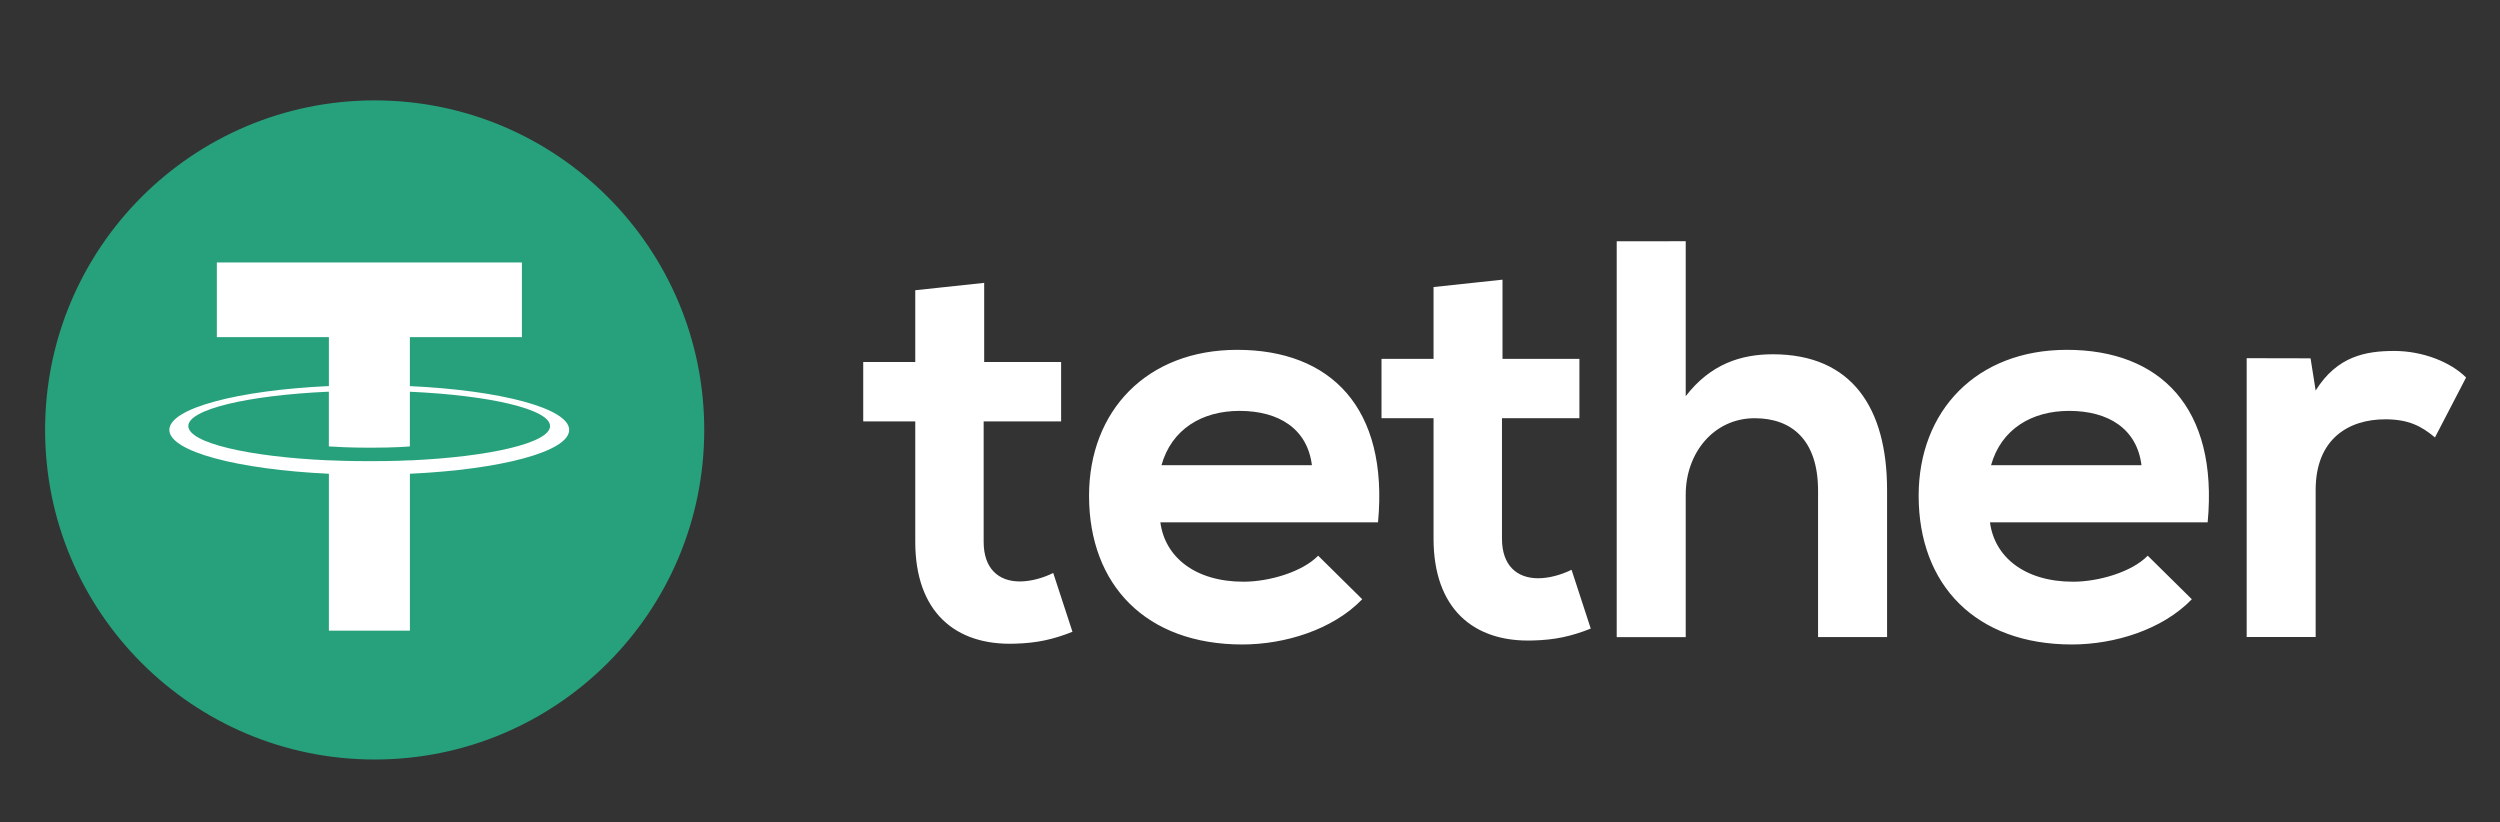
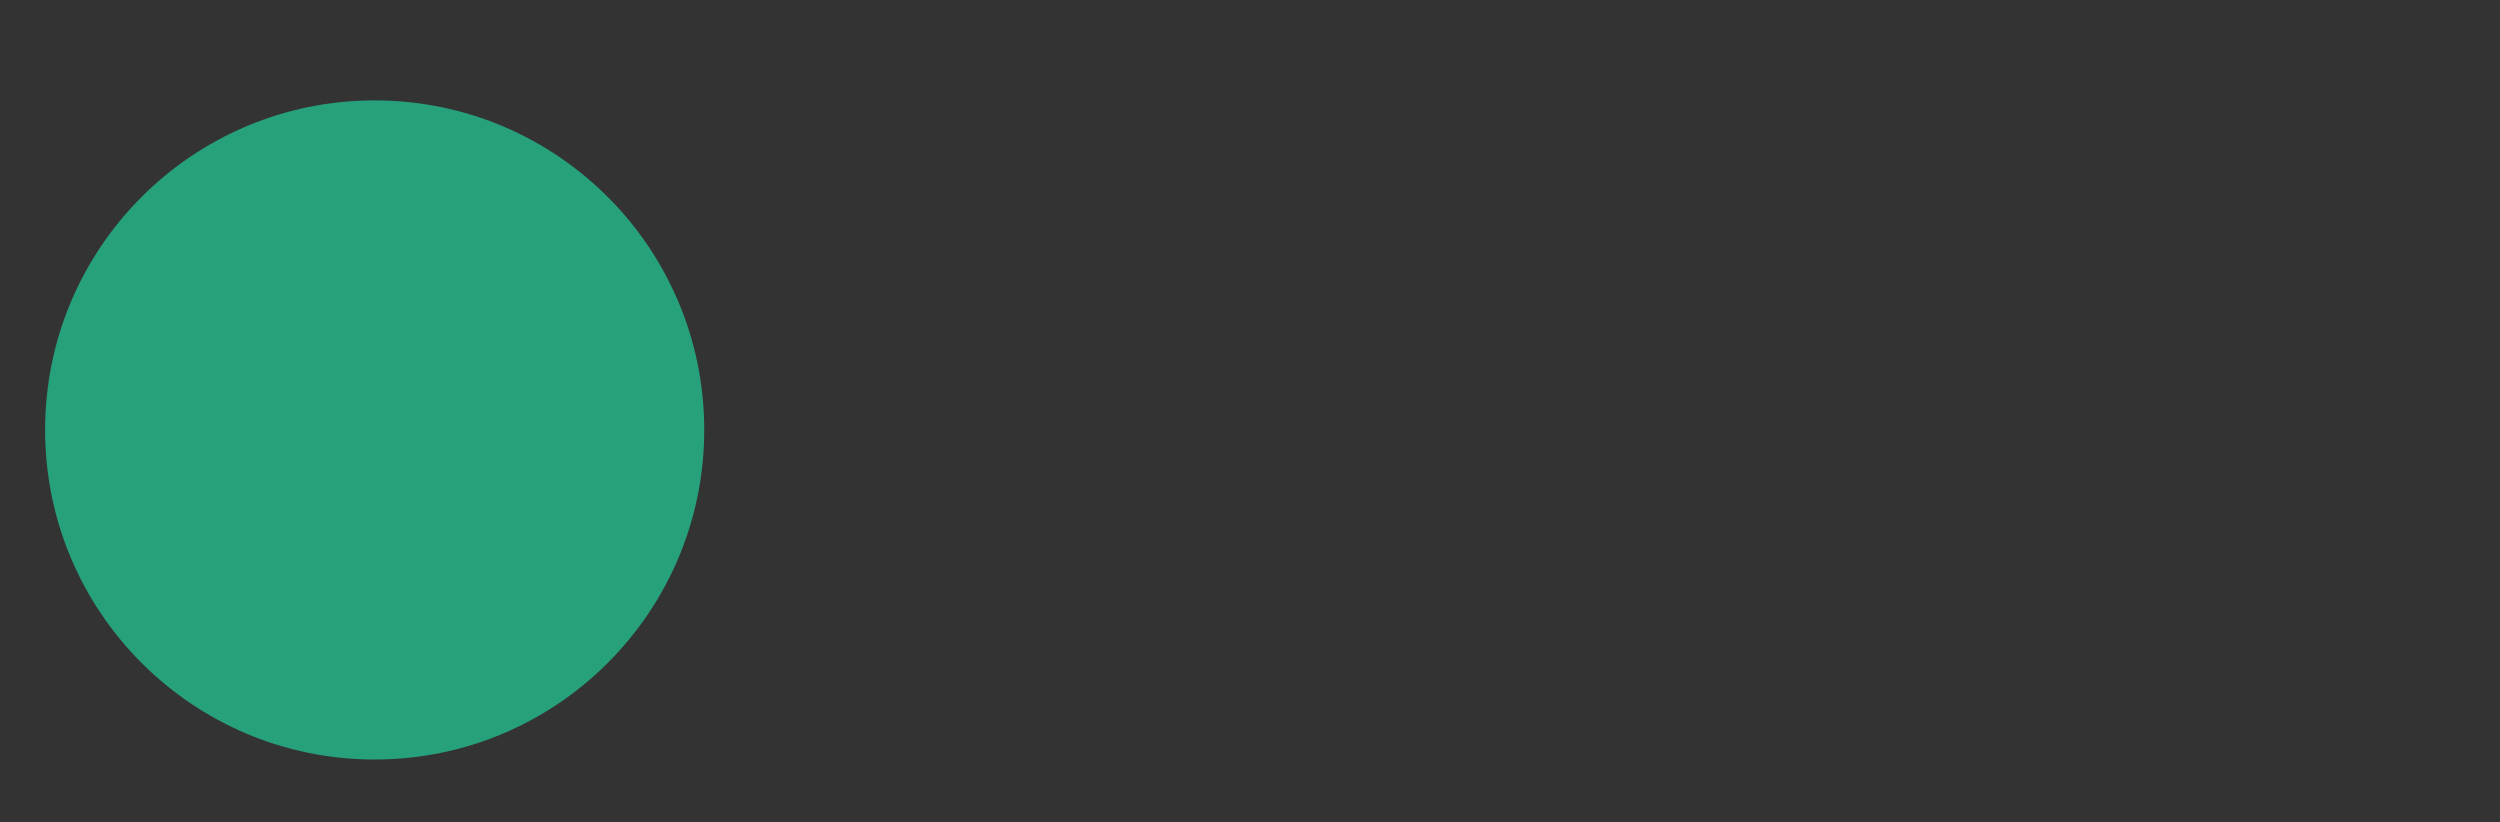
<svg xmlns="http://www.w3.org/2000/svg" width="76" height="25" viewBox="0 0 76 25" fill="none">
  <rect x="0" y="0" width="76" height="25" fill="#333333" stroke="none" />
  <path d="M11.39 23.089C16.923 23.089 21.409 18.604 21.409 13.07C21.409 7.537 16.923 3.052 11.39 3.052C5.857 3.052 1.371 7.537 1.371 13.07C1.371 18.604 5.857 23.089 11.39 23.089Z" fill="#26A17B" />
-   <path d="M12.46 13.995V13.993C12.39 13.998 12.033 14.019 11.237 14.019C10.601 14.019 10.155 14.001 9.997 13.993V13.995C7.55 13.887 5.725 13.461 5.725 12.951C5.725 12.442 7.552 12.015 9.997 11.907V13.571C10.156 13.582 10.615 13.61 11.248 13.61C12.009 13.61 12.389 13.577 12.46 13.571V11.909C14.902 12.018 16.722 12.444 16.722 12.953C16.722 13.461 14.9 13.887 12.46 13.996M12.46 11.736V10.248H15.866V7.979H6.592V10.248H9.998V11.736C7.23 11.864 5.148 12.411 5.148 13.068C5.148 13.726 7.231 14.273 9.998 14.402V19.173H12.461V14.402C15.225 14.275 17.303 13.727 17.303 13.07C17.303 12.415 15.225 11.865 12.461 11.738" fill="white" />
-   <path d="M29.919 8.599V11.005H32.258V12.811H29.903V16.472C29.903 17.281 30.35 17.676 31.003 17.676C31.331 17.676 31.709 17.573 32.018 17.418L32.603 19.206C32.002 19.446 31.503 19.549 30.867 19.567C29.027 19.636 27.824 18.587 27.824 16.472V12.811H26.242V11.005H27.824V8.823L29.919 8.599ZM70.241 10.893L70.396 11.872C71.05 10.823 71.926 10.669 72.786 10.669C73.662 10.669 74.505 11.012 74.969 11.476L74.023 13.298C73.593 12.937 73.198 12.747 72.511 12.747C71.41 12.747 70.396 13.331 70.396 14.895V19.365H68.299V10.889L70.241 10.893ZM65.101 14.142C64.964 13.041 64.104 12.491 62.901 12.491C61.767 12.491 60.838 13.041 60.528 14.142H65.101ZM60.495 15.878C60.632 16.927 61.543 17.684 63.022 17.684C63.795 17.684 64.81 17.39 65.291 16.893L66.632 18.217C65.737 19.145 64.277 19.592 62.986 19.592C60.065 19.592 58.327 17.787 58.327 15.071C58.327 12.492 60.081 10.635 62.832 10.635C65.668 10.635 67.44 12.389 67.113 15.878H60.495ZM51.246 7.333V12.043C52.003 11.063 52.931 10.77 53.894 10.77C56.3 10.77 57.367 12.404 57.367 14.897V19.367H55.269V14.915C55.269 13.367 54.461 12.714 53.343 12.714C52.104 12.714 51.246 13.763 51.246 15.036V19.368H49.148V7.335L51.246 7.333ZM45.676 8.502V10.909H48.014V12.714H45.66V16.376C45.66 17.184 46.107 17.579 46.76 17.579C47.087 17.579 47.465 17.476 47.775 17.321L48.359 19.109C47.758 19.349 47.259 19.452 46.623 19.47C44.783 19.539 43.58 18.489 43.58 16.376V12.714H41.998V10.909H43.58V8.726L45.676 8.502ZM39.882 14.142C39.745 13.041 38.885 12.491 37.682 12.491C36.548 12.491 35.618 13.041 35.309 14.142H39.882ZM35.275 15.878C35.412 16.927 36.324 17.684 37.803 17.684C38.576 17.684 39.59 17.39 40.072 16.893L41.412 18.217C40.518 19.145 39.057 19.592 37.767 19.592C34.843 19.592 33.107 17.787 33.107 15.071C33.107 12.492 34.861 10.635 37.611 10.635C40.447 10.635 42.218 12.389 41.892 15.878H35.275Z" fill="white" />
</svg>